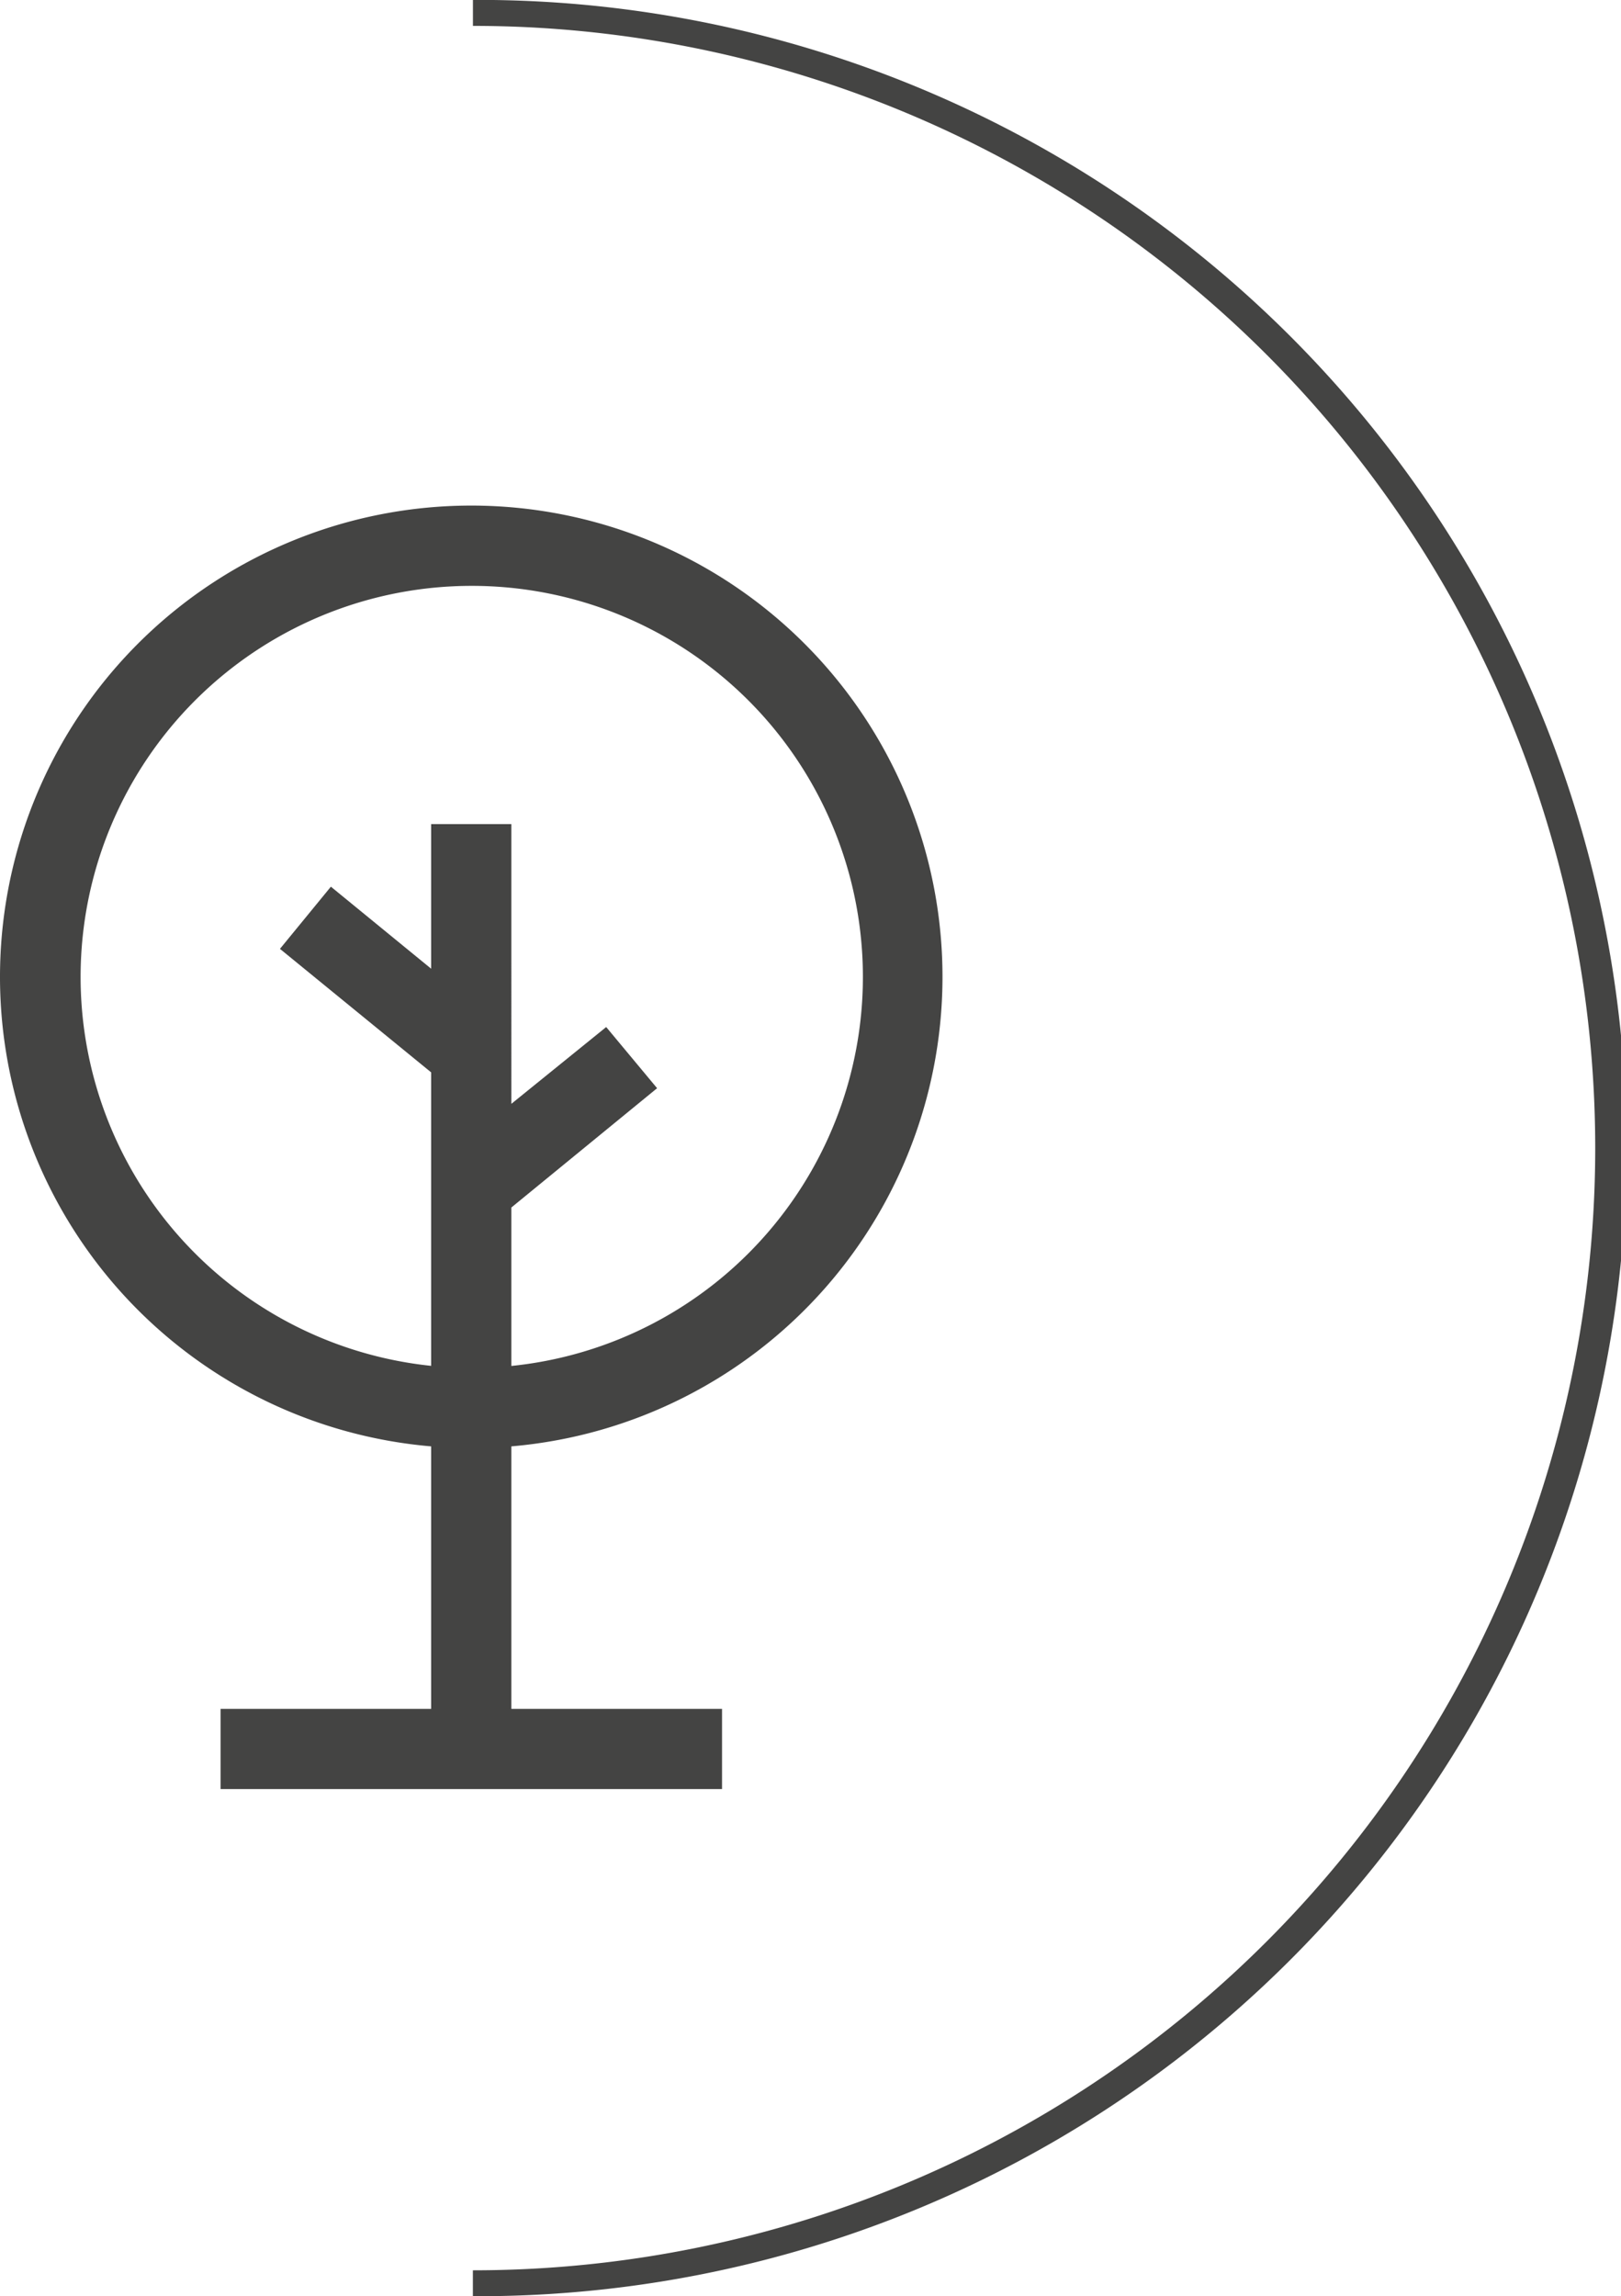
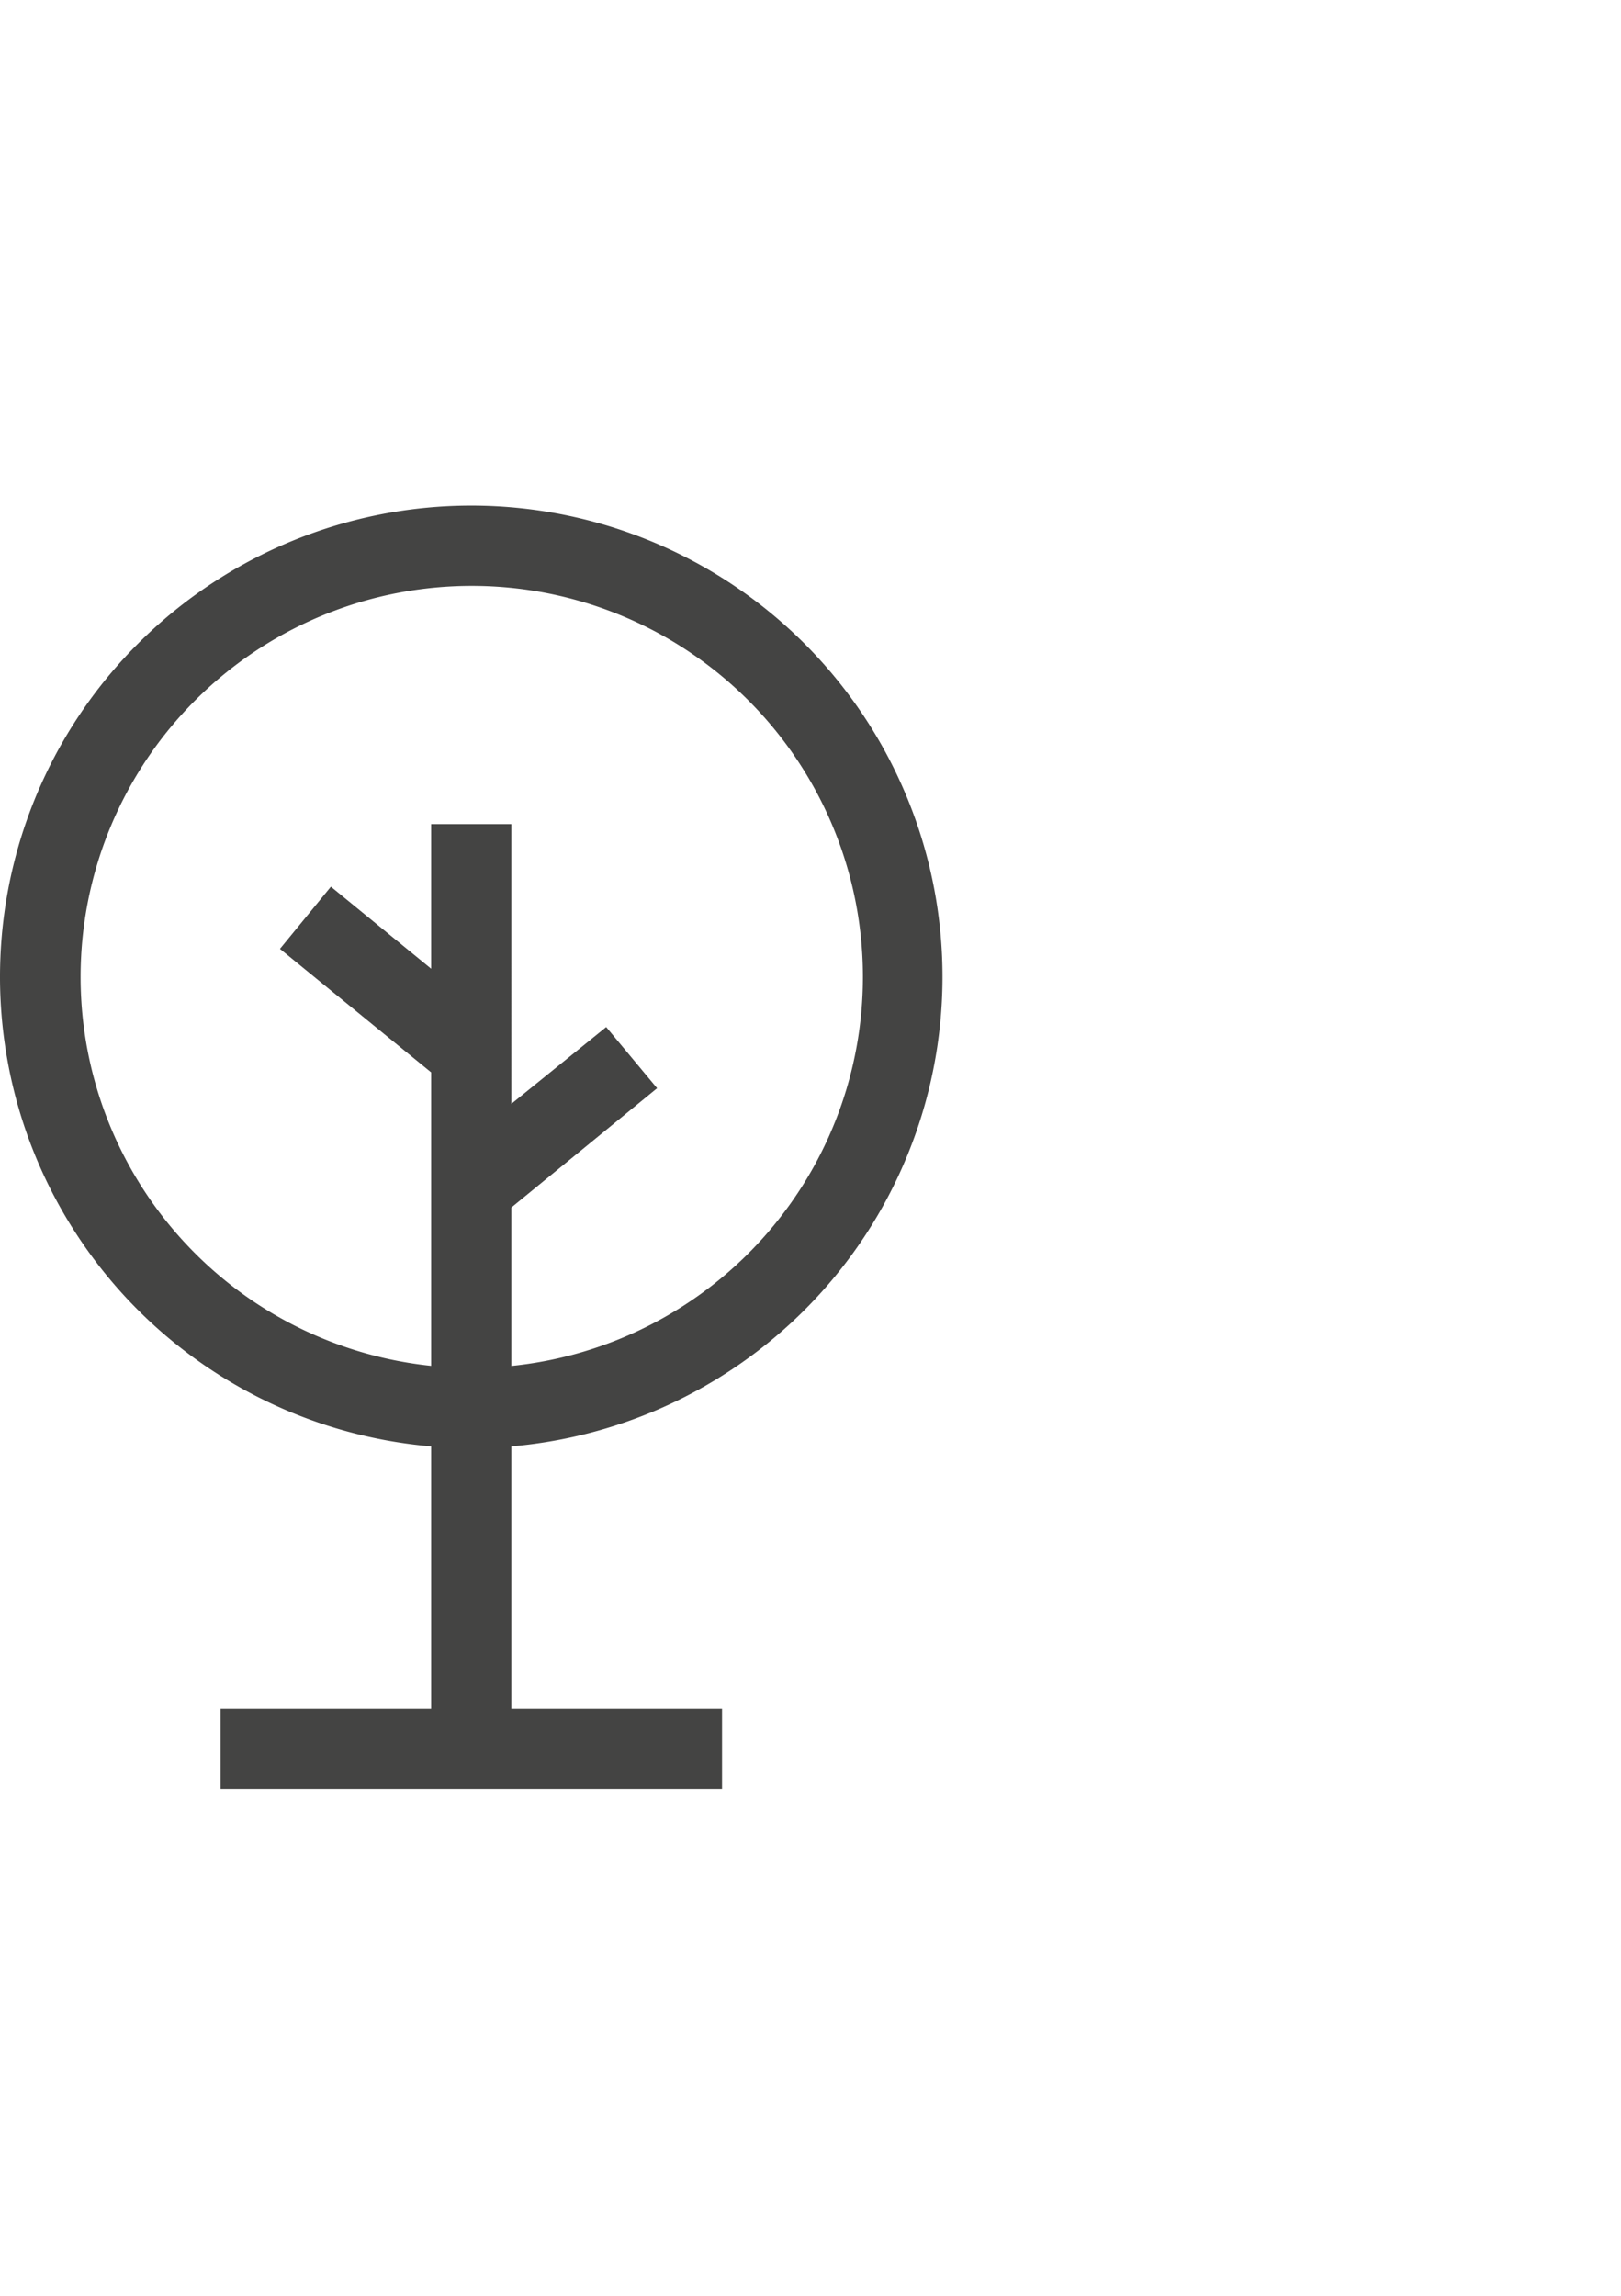
<svg xmlns="http://www.w3.org/2000/svg" width="62.412" height="88.411" viewBox="0 0 62.412 88.411">
  <g id="Group_794" data-name="Group 794" transform="translate(-15222 -427)">
    <path id="tree_1_" data-name="tree (1)" d="M25.1,36.218V46.325H16.993v3.088H36.3V46.325H28.188V36.218a18.144,18.144,0,1,0-3.088,0ZM26.644,3.087a15.056,15.056,0,0,1,1.544,30.035v-6.1L33.8,22.428,31.84,20.073l-3.652,2.957V12.26H25.1v5.567l-3.86-3.158-1.961,2.394L25.1,21.818v11.3A15.056,15.056,0,0,1,26.644,3.087Z" transform="translate(15213.5 446.47)" fill="#444443" />
-     <path id="Subtraction_4" data-name="Subtraction 4" d="M59.941,110.925h0v-1h.009a43.207,43.207,0,1,0-.007-86.414l0-1a44.206,44.206,0,1,1,0,88.411Z" transform="translate(15180.266 404.486)" fill="#444443" />
  </g>
</svg>